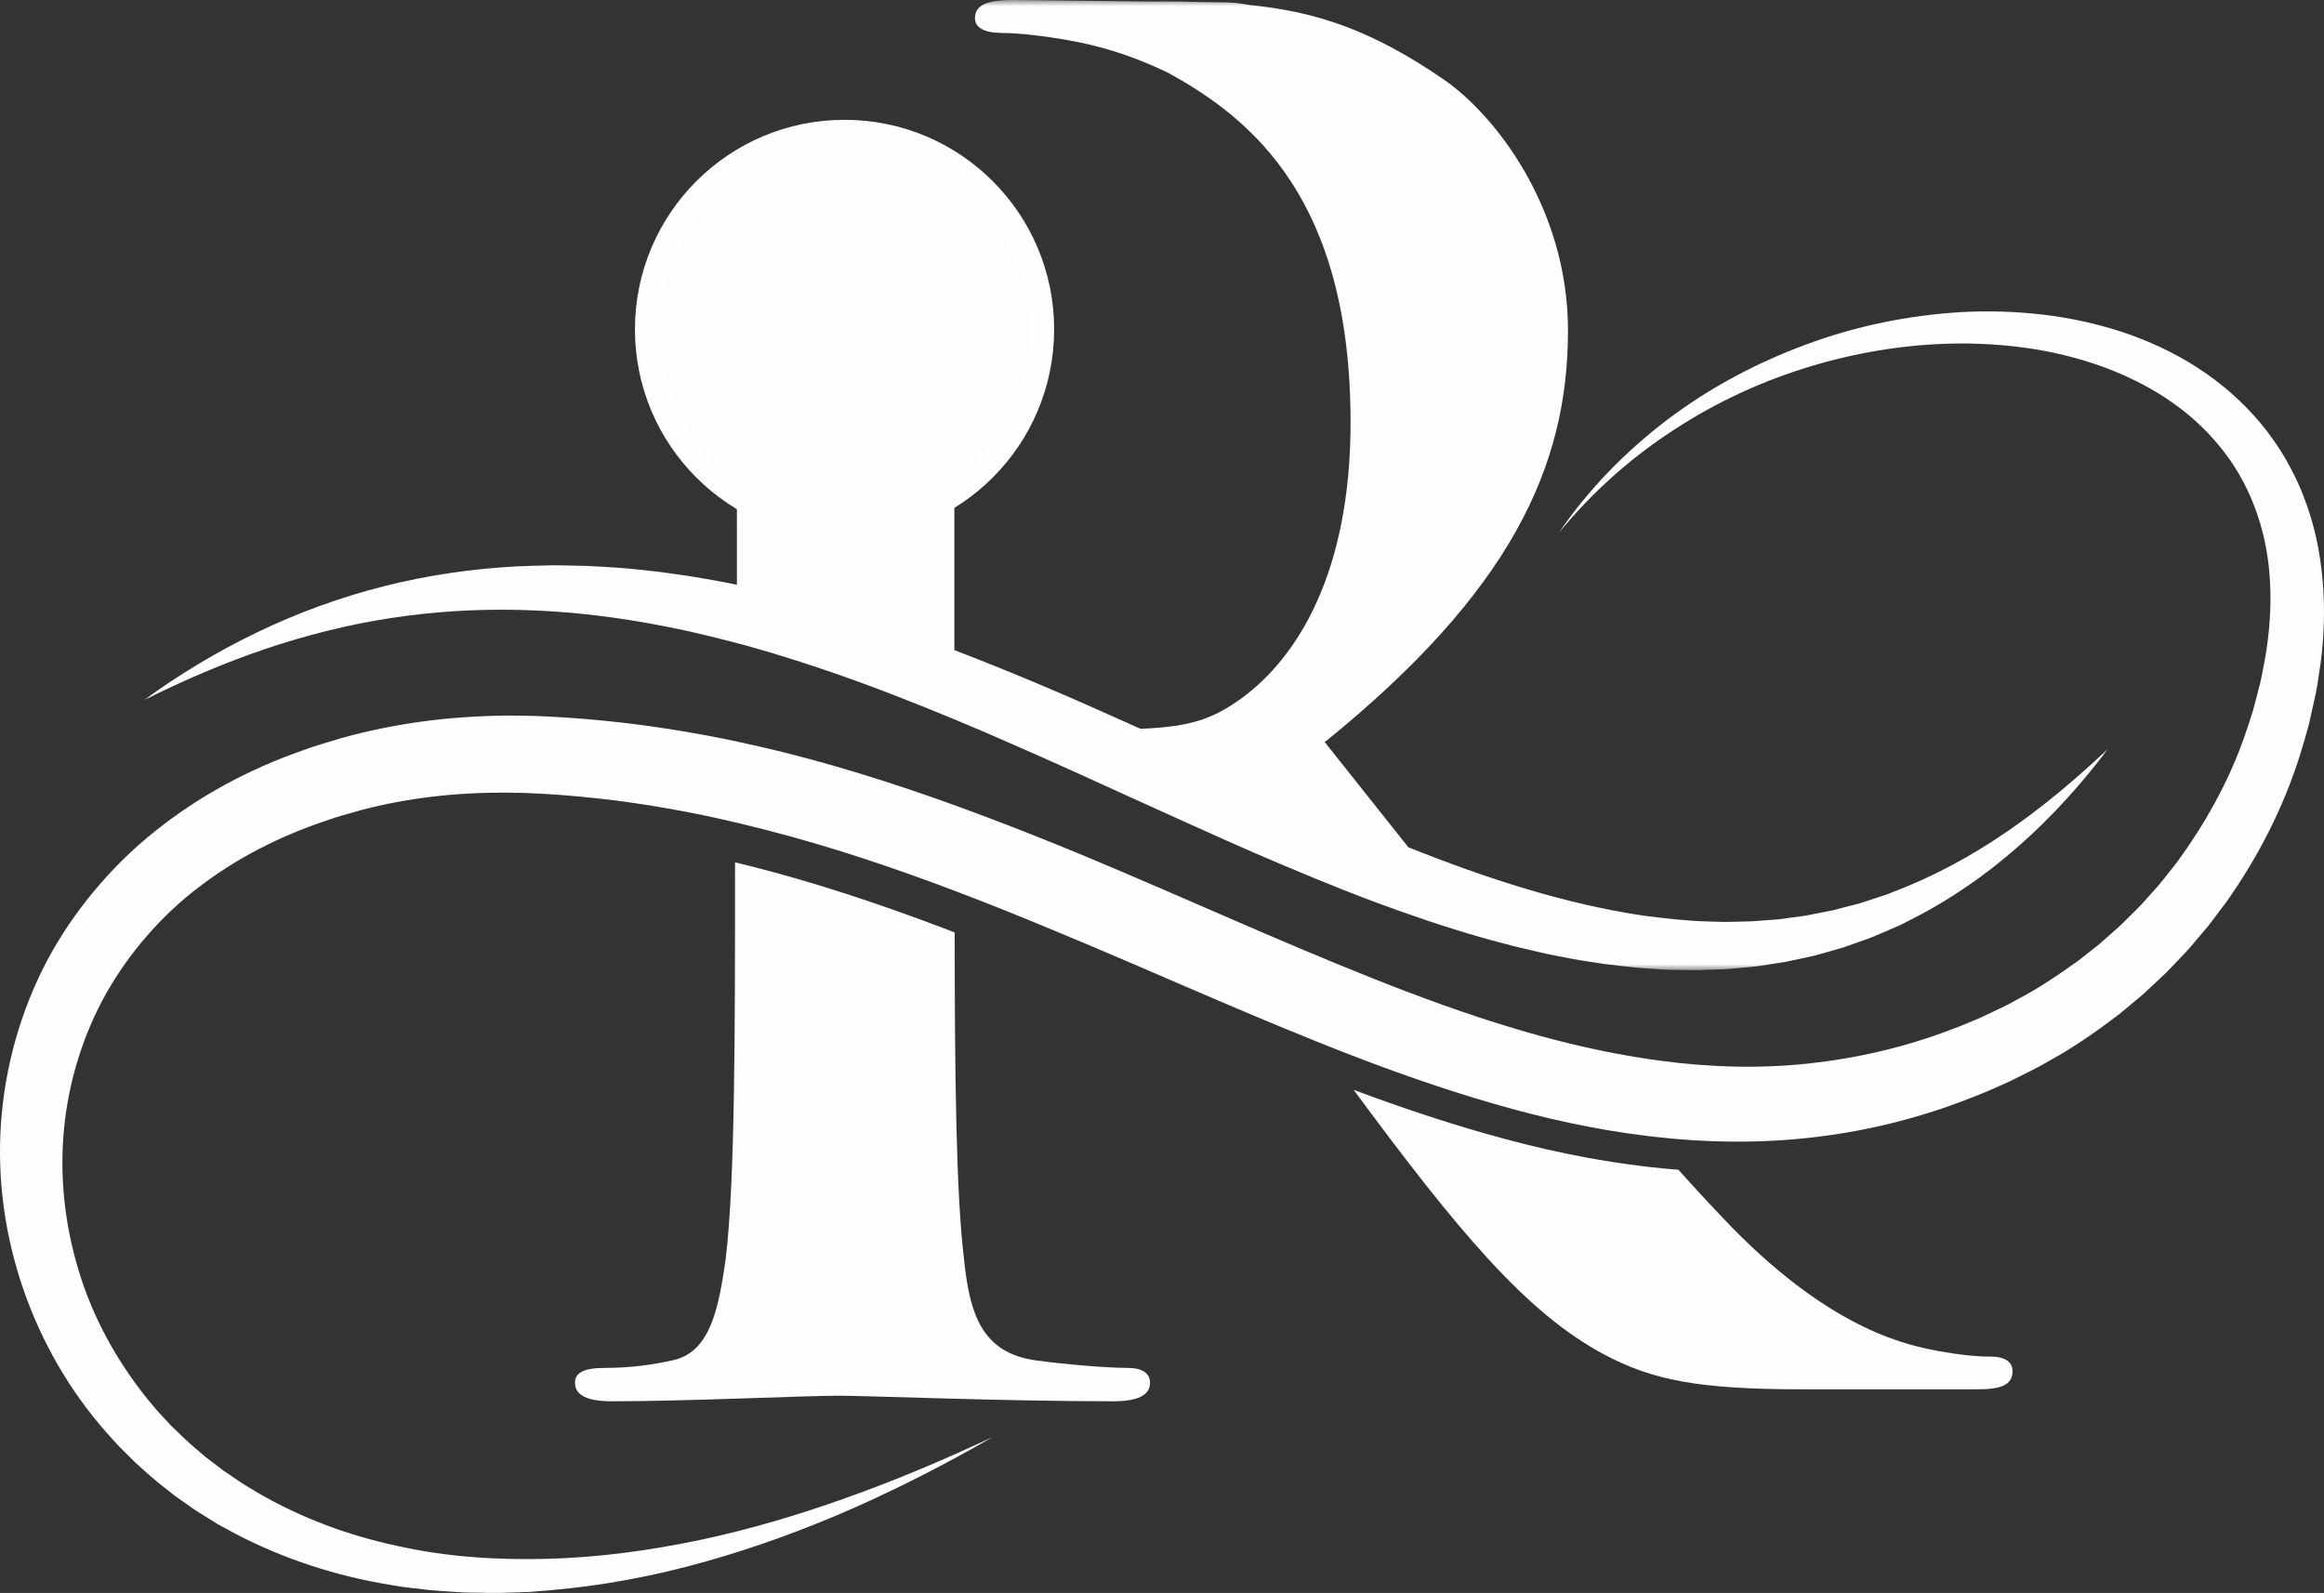
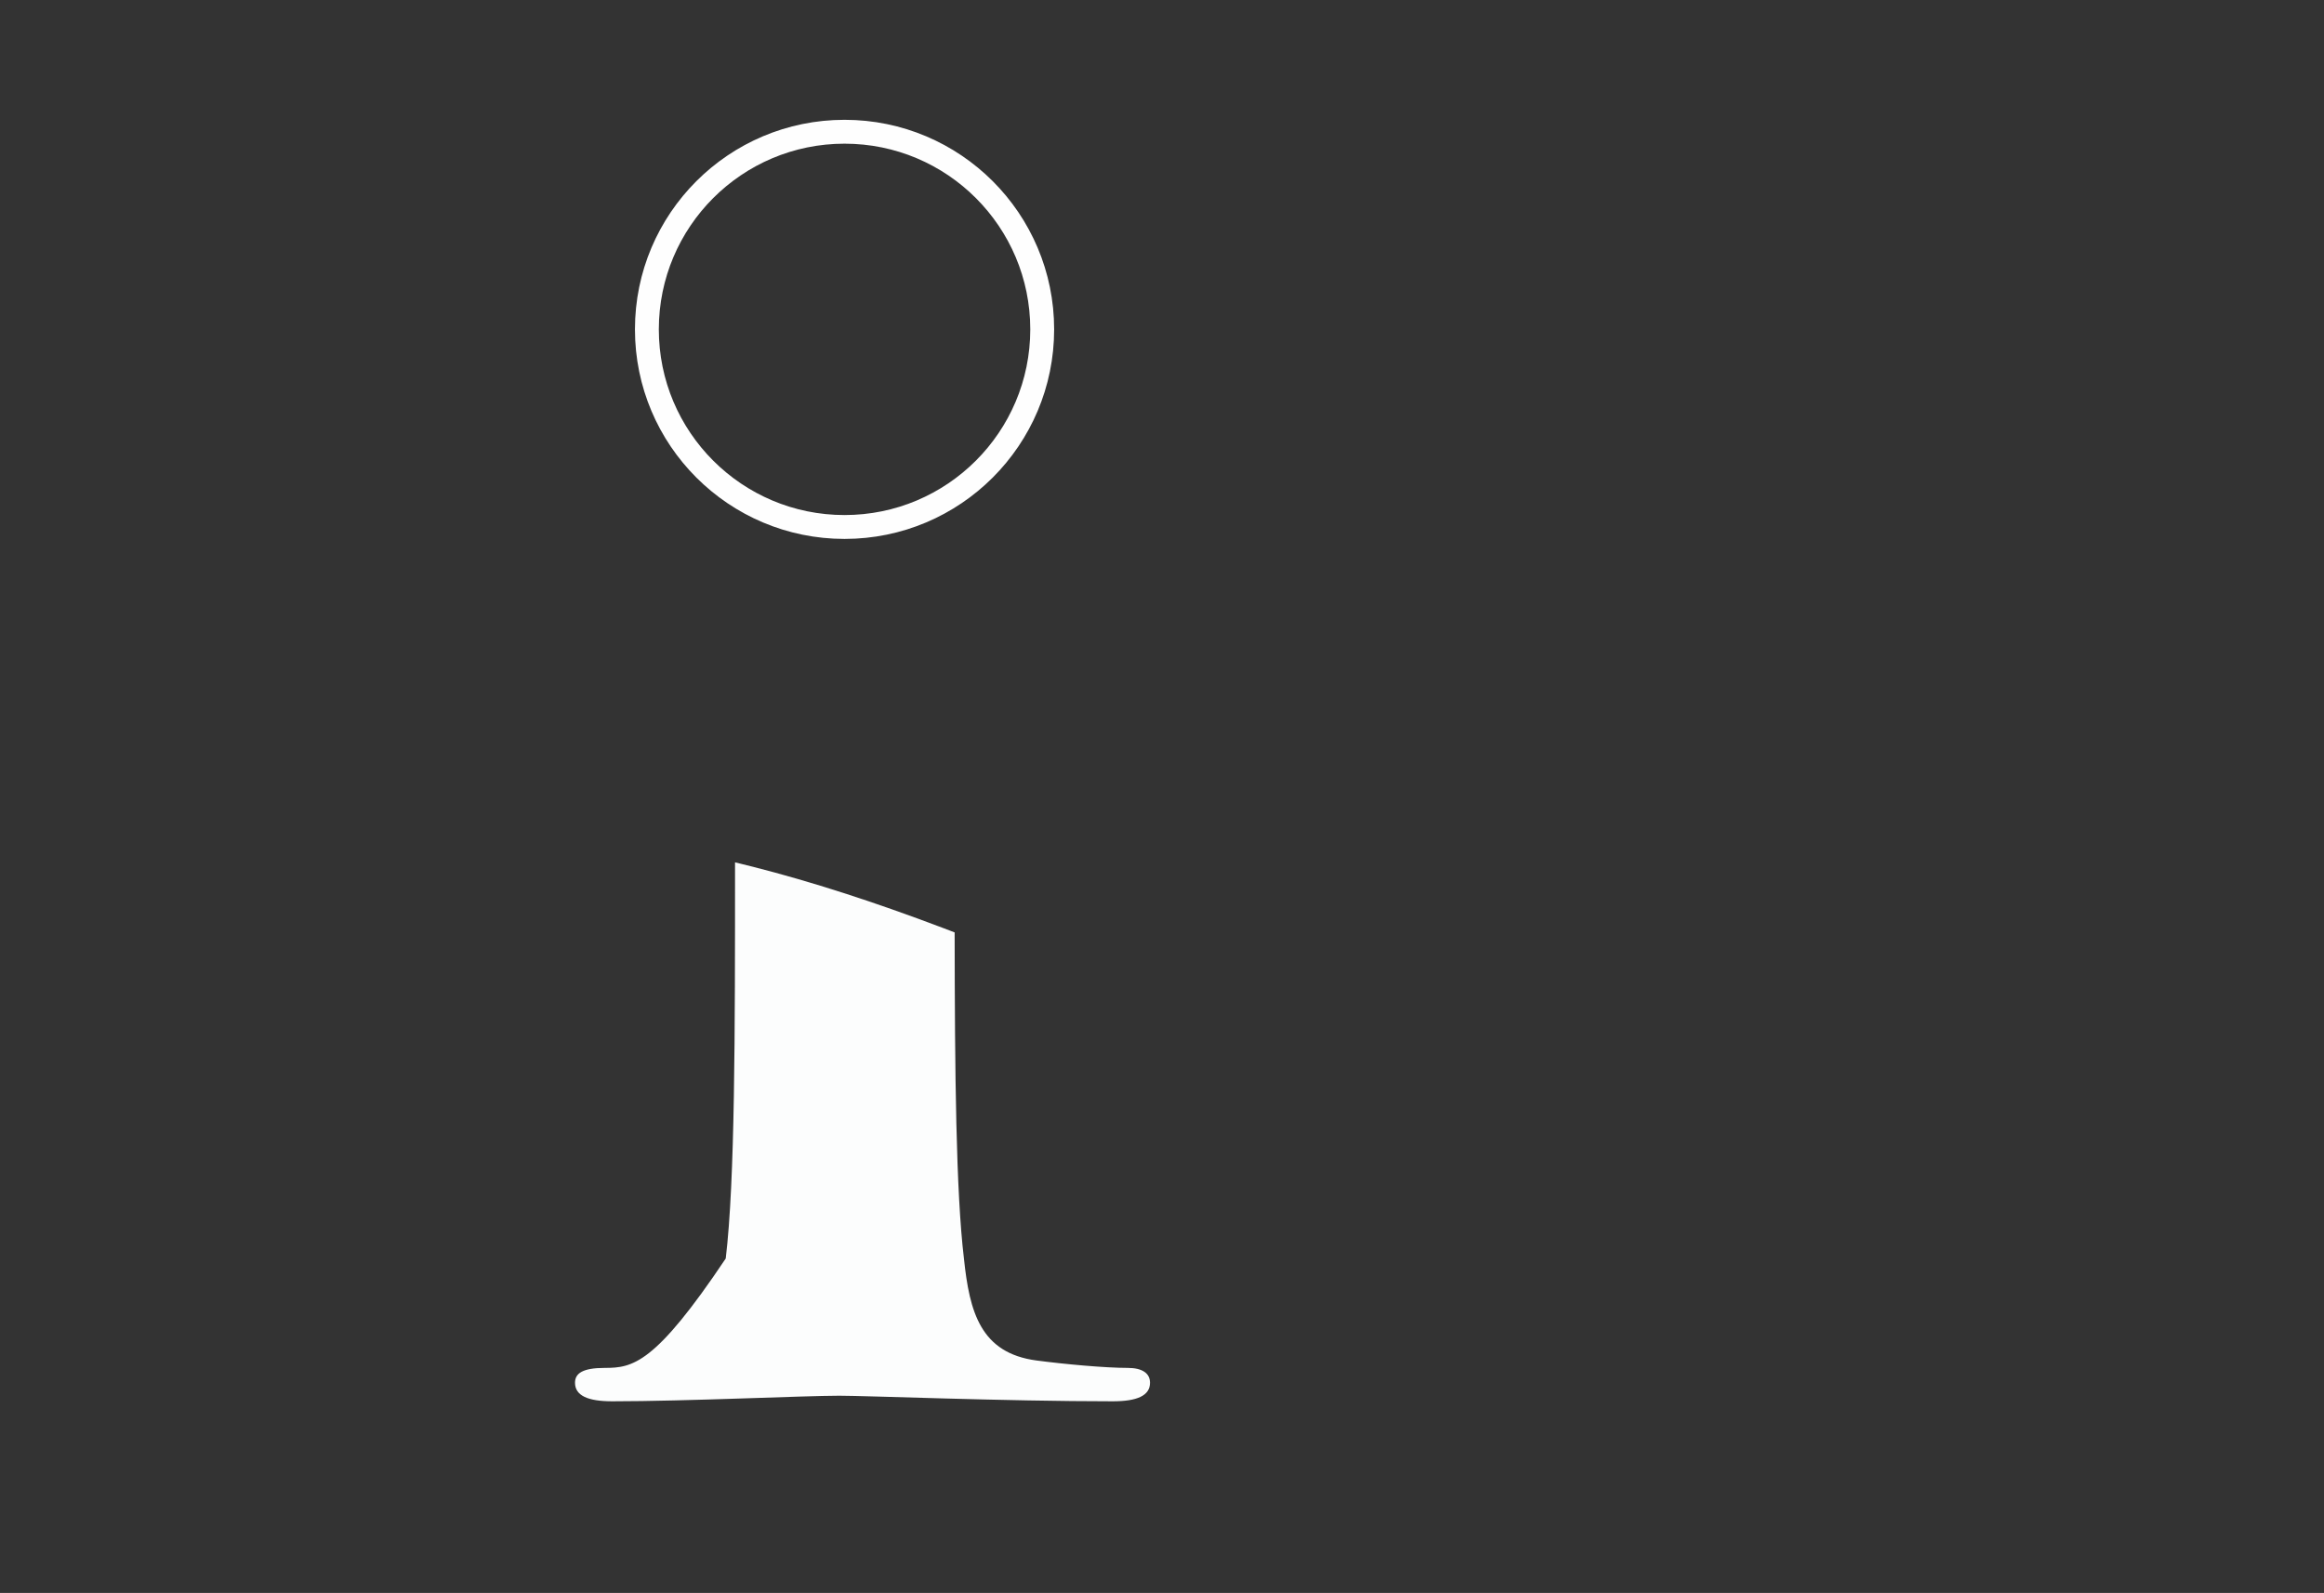
<svg xmlns="http://www.w3.org/2000/svg" xmlns:xlink="http://www.w3.org/1999/xlink" width="194px" height="133px" viewBox="0 0 194 133" version="1.1">
  <rect x="0" y="0" width="194" height="133" fill="#333333" stroke="none" />
  <title>Cut Assets/Homepage/Assets/Footer/dl-ironwoodridge-umatilla-hp2024-footer-Logo</title>
  <defs>
-     <polygon id="path-1" points="0 0 164 0 164 81 0 81" />
-   </defs>
+     </defs>
  <g id="Creative-Comps-2024-" stroke="none" stroke-width="1" fill="none" fill-rule="evenodd">
    <g id="DL---Ironwood-Ridge----Homepage---2024" transform="translate(-1643, -8083)">
      <g id="Footer---Standard" transform="translate(0, 7976)">
        <g id="Group-62" transform="translate(1643, 107)">
-           <path d="M193.886,48.443 C193.678,46.098 193.198,43.745 192.322,41.519 C191.911,40.398 191.363,39.329 190.78,38.287 C190.171,37.256 189.483,36.278 188.727,35.359 C187.197,33.533 185.4,31.955 183.43,30.697 C181.47,29.42 179.347,28.457 177.176,27.724 C174.996,27.011 172.762,26.533 170.517,26.266 C168.273,26.007 166.018,25.937 163.782,26.056 C159.311,26.316 154.907,27.222 150.754,28.769 C146.597,30.303 142.665,32.406 139.158,35.06 C135.664,37.723 132.568,40.894 130.123,44.493 C132.878,41.128 136.133,38.217 139.738,35.888 C143.327,33.531 147.259,31.74 151.337,30.529 C155.416,29.317 159.646,28.679 163.852,28.677 C165.953,28.689 168.048,28.853 170.1,29.196 C172.149,29.548 174.158,30.089 176.07,30.823 C177.973,31.578 179.798,32.498 181.425,33.674 C183.068,34.825 184.505,36.222 185.697,37.78 C188.085,40.908 189.333,44.768 189.501,48.745 C189.599,50.735 189.452,52.753 189.119,54.758 L188.838,56.261 L188.674,57.019 L188.481,57.763 L188.095,59.248 C187.951,59.739 187.782,60.223 187.625,60.711 C186.366,64.606 184.414,68.246 182.039,71.553 C181.759,71.98 181.429,72.368 181.113,72.77 C180.794,73.164 180.489,73.575 180.156,73.959 L179.139,75.098 C178.967,75.285 178.807,75.482 178.626,75.661 L178.084,76.201 C177.722,76.558 177.366,76.921 177,77.275 L175.859,78.286 L175.288,78.792 L174.69,79.265 L173.495,80.209 C171.838,81.385 170.163,82.538 168.357,83.47 C167.478,83.98 166.548,84.386 165.634,84.823 C165.184,85.05 164.694,85.227 164.224,85.429 L163.513,85.725 L162.794,85.992 C158.962,87.455 154.963,88.369 150.914,88.803 C146.86,89.236 142.747,89.115 138.658,88.572 C136.087,88.231 133.525,87.736 130.977,87.115 C129.468,86.749 127.963,86.339 126.466,85.887 C122.434,84.683 118.443,83.226 114.471,81.639 C110.538,80.075 106.615,78.394 102.679,76.686 C98.666,74.948 94.638,73.182 90.558,71.479 C87.765,70.321 84.947,69.193 82.096,68.123 C76.692,66.088 71.172,64.261 65.503,62.833 C64.248,62.524 62.987,62.23 61.721,61.958 C60.802,61.759 59.88,61.572 58.955,61.4 C56.753,60.994 54.536,60.642 52.306,60.378 C50.076,60.119 47.836,59.92 45.586,59.818 C43.312,59.704 41.008,59.725 38.715,59.888 C36.42,60.045 34.129,60.357 31.86,60.814 C30.728,61.049 29.596,61.316 28.481,61.632 C27.378,61.976 26.263,62.27 25.176,62.687 C20.808,64.218 16.612,66.452 12.936,69.41 C11.089,70.872 9.396,72.546 7.88,74.365 C6.363,76.183 5.021,78.153 3.909,80.248 C1.705,84.45 0.408,89.102 0.081,93.795 C-0.574,103.203 2.762,112.673 8.887,119.605 C9.277,120.03 9.652,120.472 10.055,120.883 L11.284,122.104 C12.137,122.877 12.992,123.65 13.907,124.348 L14.584,124.881 L15.288,125.376 L15.992,125.872 L16.343,126.118 L16.707,126.345 L18.166,127.253 L19.673,128.072 C23.722,130.186 28.089,131.592 32.523,132.317 L33.356,132.458 C33.63,132.507 33.911,132.528 34.19,132.566 L35.859,132.763 C36.417,132.818 36.975,132.843 37.532,132.885 C38.089,132.92 38.647,132.97 39.204,132.97 C40.319,132.988 41.434,133.026 42.545,132.972 C43.102,132.952 43.658,132.945 44.211,132.916 L45.87,132.783 C50.288,132.405 54.64,131.586 58.867,130.39 C63.095,129.203 67.211,127.689 71.206,125.937 C75.192,124.161 79.075,122.181 82.833,120.001 C78.893,121.833 74.905,123.545 70.831,124.993 C66.766,126.458 62.623,127.693 58.422,128.581 C54.223,129.462 49.968,130.038 45.72,130.153 C41.478,130.264 37.231,129.993 33.143,129.069 C29.049,128.196 25.112,126.725 21.551,124.656 L20.23,123.86 L18.957,122.993 L18.638,122.778 L18.334,122.543 L17.723,122.077 L17.113,121.612 L16.529,121.112 C15.739,120.464 15.014,119.745 14.282,119.035 L13.243,117.916 C12.9,117.541 12.588,117.137 12.26,116.75 C9.718,113.583 7.737,109.971 6.573,106.108 C5.4,102.258 4.957,98.194 5.347,94.223 C5.735,90.256 6.935,86.395 8.86,82.947 C9.837,81.228 10.982,79.612 12.28,78.124 C13.577,76.636 15.015,75.266 16.602,74.07 C19.749,71.647 23.366,69.814 27.198,68.529 C28.144,68.176 29.136,67.937 30.109,67.649 C31.086,67.386 32.073,67.171 33.067,66.979 C35.06,66.61 37.079,66.365 39.116,66.258 C41.156,66.145 43.199,66.157 45.26,66.273 C47.346,66.389 49.428,66.593 51.507,66.852 C53.583,67.119 55.653,67.467 57.716,67.867 C59.054,68.129 60.389,68.424 61.721,68.741 C62.44,68.913 63.158,69.092 63.873,69.275 C69.303,70.665 74.651,72.458 79.953,74.477 C82.64,75.498 85.315,76.576 87.982,77.69 C95.248,80.69 102.473,83.977 109.923,86.967 C110.629,87.255 111.338,87.536 112.049,87.813 C116.151,89.41 120.336,90.898 124.637,92.139 C128.784,93.343 133.053,94.305 137.42,94.834 C137.574,94.856 137.726,94.873 137.88,94.891 C142.4,95.42 147.027,95.492 151.6,94.932 C156.174,94.388 160.681,93.227 164.928,91.507 L165.728,91.188 L166.513,90.846 C167.036,90.607 167.562,90.4 168.079,90.13 C169.114,89.614 170.161,89.12 171.153,88.523 C173.181,87.41 175.076,86.071 176.914,84.672 L178.244,83.565 L178.908,83.007 L179.542,82.415 L180.805,81.232 C181.211,80.821 181.604,80.396 182.003,79.981 L182.599,79.353 C182.798,79.143 182.975,78.915 183.164,78.698 L184.282,77.376 C184.646,76.93 184.979,76.457 185.33,76 C185.674,75.537 186.033,75.084 186.34,74.596 C188.94,70.787 190.98,66.588 192.26,62.166 C192.416,61.613 192.585,61.063 192.732,60.508 L193.11,58.824 L193.297,57.985 L193.451,57.143 L193.71,55.432 C194.016,53.139 194.089,50.79 193.886,48.443" id="Fill-1" fill="#FCFDFD" />
-           <path d="M94.136,114.212 C92.272,114.212 88.856,113.903 86.524,113.593 C81.864,112.973 80.932,109.569 80.466,105.078 C79.799,99.486 79.705,89.654 79.691,77.852 C79.365,77.726 79.039,77.602 78.716,77.479 C72.928,75.287 67.738,73.615 62.842,72.368 C62.35,72.244 61.854,72.12 61.358,72 L61.358,72.105 C61.358,86.348 61.358,98.578 60.582,105.078 C59.961,109.569 59.184,112.973 56.078,113.593 C54.678,113.903 52.814,114.212 50.485,114.212 C48.621,114.212 48,114.677 48,115.451 C48,116.534 49.086,117 51.106,117 C57.32,117 67.107,116.534 70.058,116.534 C72.388,116.534 83.884,117 92.893,117 C94.912,117 96,116.534 96,115.451 C96,114.677 95.379,114.212 94.136,114.212" id="Fill-3" fill="#FCFDFD" />
-           <path d="M166.152,113.267 C164.919,113.267 163.534,113.115 161.839,112.811 C159.527,112.357 153.212,111.294 144.587,102.49 C143.134,100.988 141.643,99.378 140.107,97.669 C139.285,97.605 138.459,97.526 137.632,97.43 C137.474,97.413 137.309,97.395 137.141,97.371 C132.976,96.874 128.672,95.982 123.989,94.645 C120.591,93.679 116.98,92.483 113,91 C121.546,102.568 127.372,109.644 133.957,113.115 C137.962,115.241 141.813,116 150.439,116 L165.072,116 C166.921,116 168,115.695 168,114.481 C168,113.722 167.384,113.267 166.152,113.267" id="Fill-5" fill="#FCFDFD" />
+           <path d="M94.136,114.212 C92.272,114.212 88.856,113.903 86.524,113.593 C81.864,112.973 80.932,109.569 80.466,105.078 C79.799,99.486 79.705,89.654 79.691,77.852 C79.365,77.726 79.039,77.602 78.716,77.479 C72.928,75.287 67.738,73.615 62.842,72.368 C62.35,72.244 61.854,72.12 61.358,72 L61.358,72.105 C61.358,86.348 61.358,98.578 60.582,105.078 C54.678,113.903 52.814,114.212 50.485,114.212 C48.621,114.212 48,114.677 48,115.451 C48,116.534 49.086,117 51.106,117 C57.32,117 67.107,116.534 70.058,116.534 C72.388,116.534 83.884,117 92.893,117 C94.912,117 96,116.534 96,115.451 C96,114.677 95.379,114.212 94.136,114.212" id="Fill-3" fill="#FCFDFD" />
          <g id="Group-9" transform="translate(12, 0)">
            <mask id="mask-2" fill="white">
              <use xlink:href="#path-1" />
            </mask>
            <g id="Clip-8" />
            <path d="M155.547,69.43 C152.564,71.473 149.398,73.197 146.08,74.452 L145.464,74.696 L144.831,74.901 L143.573,75.315 C143.158,75.466 142.723,75.549 142.297,75.668 L141.02,75.998 L139.726,76.255 L139.082,76.382 L138.759,76.446 L138.433,76.492 L137.129,76.669 L136.479,76.757 L135.823,76.806 L134.512,76.904 C134.075,76.944 133.635,76.932 133.199,76.949 C132.76,76.958 132.323,76.979 131.884,76.976 L130.568,76.938 C128.816,76.892 127.065,76.69 125.32,76.469 C118.592,75.482 112.02,73.314 105.57,70.749 C103.334,67.933 101.009,65.003 98.587,61.964 C114.124,49.384 118.891,38.952 118.891,27.596 C118.891,17.316 112.738,9.492 108.432,6.577 C102.502,2.523 97.923,0.973 92.267,0.414 C91.643,0.295 90.975,0.203 90.213,0.194 L88.493,0.175 C87.32,0.137 86.095,0.121 84.792,0.121 C84.761,0.121 84.72,0.128 84.681,0.133 L72.878,0.001 C70.688,-0.022 69.406,0.271 69.386,1.498 C69.374,2.264 70.097,2.733 71.556,2.749 C73.017,2.766 74.655,2.937 76.659,3.267 C78.196,3.543 81.242,4.038 85.406,6.025 C92.635,9.938 100.741,16.795 100.741,35.269 C100.741,47.849 96.281,54.908 91.664,58.282 C89.305,59.984 87.501,60.68 83.205,60.85 C80.403,59.589 77.587,58.333 74.737,57.126 C72.4,56.151 70.048,55.189 67.668,54.282 L67.668,19.623 C61.641,19.034 55.353,19.226 49.442,18.291 C49.515,22.801 49.515,29.945 49.515,44.474 L49.515,48.827 C49.051,48.726 48.59,48.629 48.122,48.548 C47.191,48.392 46.269,48.207 45.335,48.072 C44.399,47.944 43.47,47.793 42.529,47.689 C41.59,47.594 40.655,47.476 39.712,47.41 C38.768,47.358 37.827,47.282 36.882,47.249 C35.936,47.233 34.993,47.196 34.048,47.202 C33.1,47.223 32.157,47.24 31.214,47.286 C27.439,47.48 23.684,48.026 20.04,48.949 C12.737,50.791 5.938,54.138 0,58.468 C3.293,56.816 6.657,55.372 10.092,54.203 C13.529,53.039 17.036,52.156 20.585,51.611 C27.681,50.508 34.88,50.753 41.901,51.998 C42.78,52.145 43.653,52.336 44.529,52.502 C45.404,52.677 46.273,52.899 47.142,53.094 C47.935,53.282 48.726,53.496 49.515,53.697 C49.592,53.717 49.665,53.736 49.741,53.756 C50.608,53.976 51.465,54.246 52.326,54.487 C55.759,55.52 59.161,56.694 62.526,57.998 C65.89,59.302 69.239,60.689 72.561,62.16 C75.894,63.616 79.217,65.12 82.546,66.649 C85.882,68.16 89.229,69.685 92.612,71.168 C96.005,72.628 99.425,74.069 102.921,75.369 C105.746,76.413 108.614,77.398 111.537,78.235 C112.232,78.434 112.928,78.623 113.629,78.804 C114.537,79.055 115.464,79.26 116.383,79.474 C116.843,79.583 117.303,79.687 117.771,79.774 L119.169,80.045 C119.631,80.14 120.105,80.206 120.574,80.279 L121.983,80.495 C122.929,80.613 123.878,80.717 124.824,80.813 L126.255,80.91 C126.733,80.941 127.208,80.978 127.688,80.976 C128.649,80.983 129.601,81.028 130.563,80.972 L131.999,80.92 C132.478,80.891 132.955,80.839 133.436,80.798 C133.913,80.748 134.39,80.726 134.866,80.649 L136.288,80.43 L137,80.32 L137.705,80.171 L139.111,79.869 L139.462,79.792 L139.808,79.695 L140.5,79.501 C140.963,79.371 141.422,79.242 141.881,79.104 L143.233,78.626 C143.679,78.458 144.138,78.324 144.572,78.122 L145.887,77.559 L146.541,77.279 L147.178,76.955 C150.584,75.271 153.709,73.118 156.504,70.652 C159.307,68.191 161.784,65.423 164,62.492 C161.331,65.023 158.528,67.38 155.547,69.43" id="Fill-7" fill="#FCFDFD" mask="url(#mask-2)" />
          </g>
-           <path d="M87,27.5 C87,36.613 79.613,44 70.5,44 C61.387,44 54,36.613 54,27.5 C54,18.387 61.387,11 70.5,11 C79.613,11 87,18.387 87,27.5" id="Fill-10" fill="#FCFDFD" />
          <path d="M87,27.5 C87,36.613 79.613,44 70.5,44 C61.387,44 54,36.613 54,27.5 C54,18.387 61.387,11 70.5,11 C79.613,11 87,18.387 87,27.5 Z" id="Stroke-12" stroke="#FEFEFE" stroke-width="1.993" />
        </g>
      </g>
    </g>
  </g>
</svg>